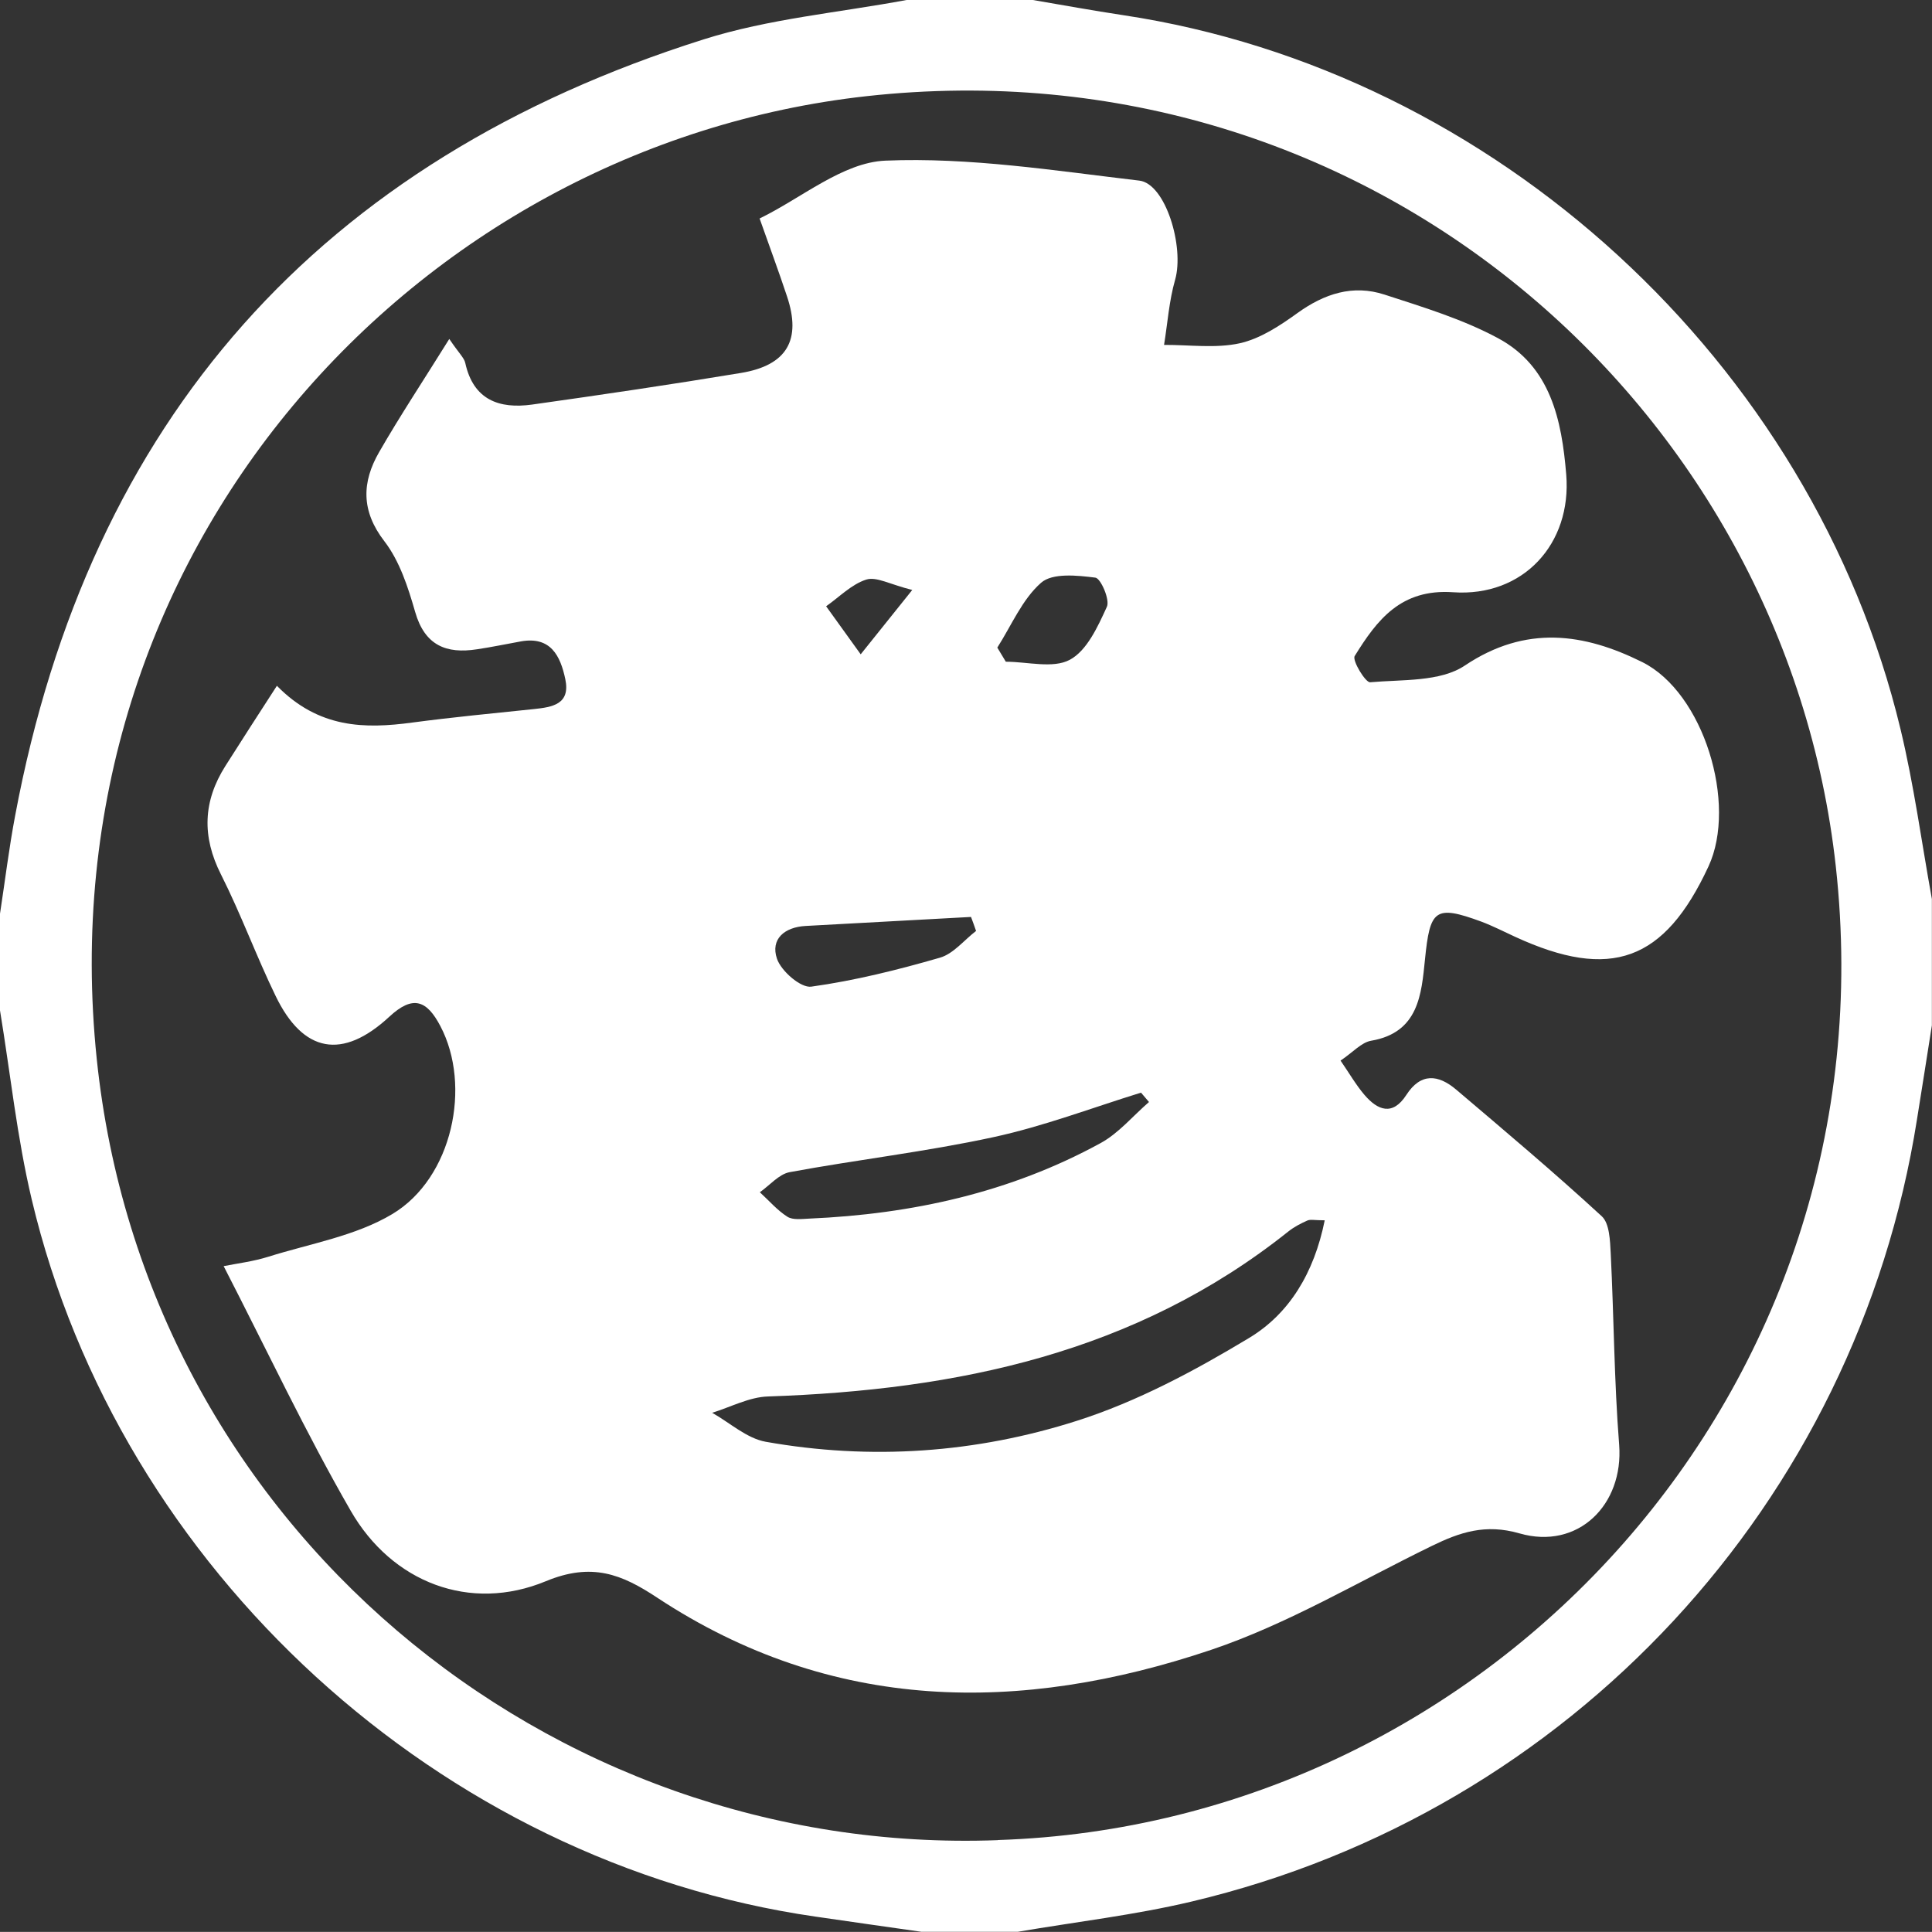
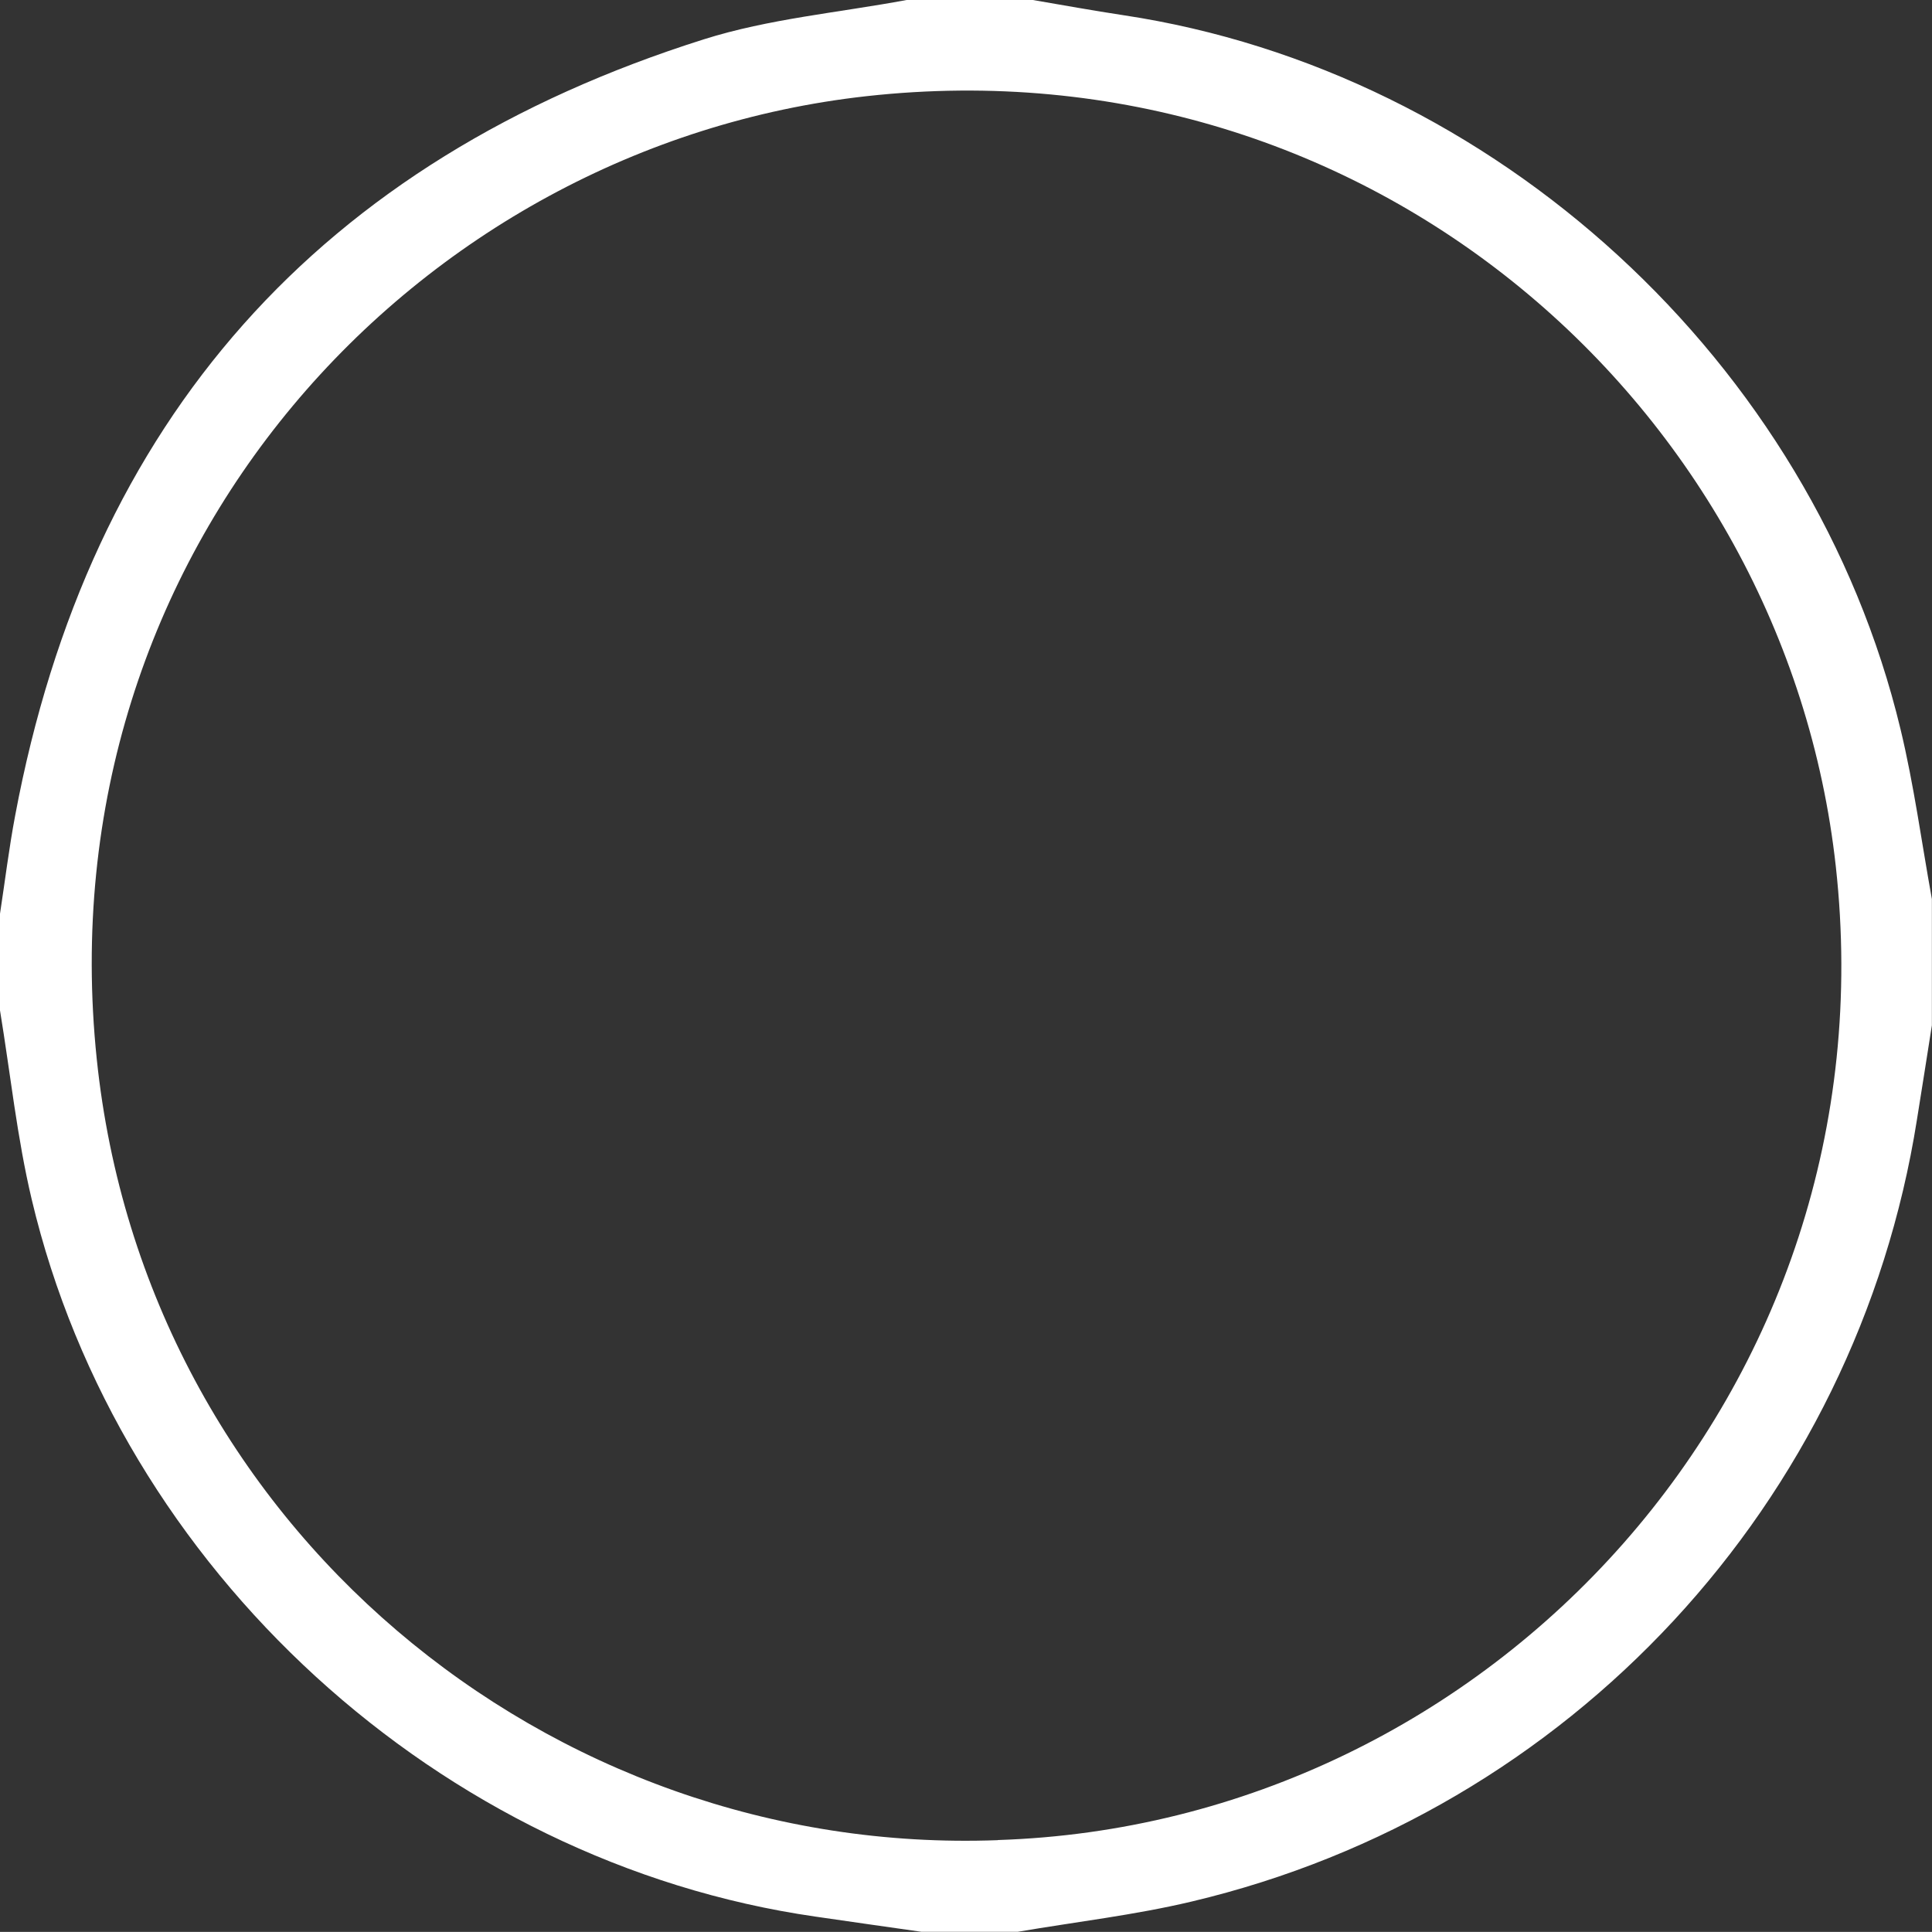
<svg xmlns="http://www.w3.org/2000/svg" id="_レイヤー_2" viewBox="0 0 169.34 169.33">
  <rect x="0" y="0" width="169.34" height="169.33" fill="#333333" stroke="none" />
  <defs>
    <style>.cls-1{fill:#fff;stroke-width:0px;}</style>
  </defs>
  <g id="TOPページ">
    <g id="_レイヤー_1-2">
-       <path class="cls-1" d="m79.46,0h11.07c2.64.45,5.27.93,7.92,1.33,32.57,4.91,60.41,30.42,68.13,62.58,1.18,4.9,1.85,9.93,2.75,14.89v11.07c-.43,2.76-.87,5.51-1.31,8.27-5.3,33.57-30.36,60.66-63.57,68.53-5.01,1.19-10.15,1.78-15.23,2.65h-8.47c-3.09-.44-6.19-.88-9.28-1.33-32.87-4.74-61-30.39-68.69-62.86-1.29-5.44-1.87-11.04-2.78-16.57v-8.47c.44-2.87.79-5.76,1.33-8.61C7.84,36.76,28.06,14.07,61.68,3.45c5.72-1.81,11.84-2.34,17.78-3.45Zm8,161.28c43.22-1.39,78.51-39.51,73.45-85.33C156.47,35.66,120.02,3.55,75.95,8.43,36.45,12.81,3.85,48.29,8.48,92.82c4.24,40.84,39.6,69.94,78.98,68.47h0Z" />
-       <path class="cls-1" d="m19.59,110.98c1.2-.24,2.61-.41,3.94-.83,3.66-1.15,7.64-1.81,10.86-3.74,5.28-3.16,6.96-11.25,4.21-16.47-1.18-2.25-2.39-2.76-4.47-.83-4.12,3.82-7.56,3.17-9.97-1.81-1.7-3.5-3.04-7.18-4.79-10.65-1.69-3.34-1.57-6.43.39-9.52,1.42-2.24,2.86-4.47,4.51-7.02,3.66,3.73,7.68,3.79,11.88,3.22,3.54-.47,7.1-.81,10.65-1.18,1.62-.17,3.21-.42,2.75-2.62-.43-2.04-1.28-3.78-3.9-3.31-1.28.23-2.55.5-3.84.69-2.7.42-4.58-.34-5.42-3.27-.62-2.16-1.36-4.46-2.7-6.2-2.06-2.67-1.97-5.19-.46-7.81,1.84-3.2,3.89-6.29,6.15-9.92.86,1.27,1.3,1.65,1.4,2.1.71,3.25,2.98,4.05,5.86,3.65,6.11-.86,12.21-1.76,18.3-2.77,4.05-.67,5.32-2.9,4.04-6.72-.76-2.29-1.6-4.54-2.4-6.82,3.67-1.78,7.28-4.91,11.02-5.07,7.39-.31,14.86.88,22.26,1.75,2.31.27,3.96,5.82,3.14,8.69-.53,1.85-.66,3.8-.97,5.71,2.22-.01,4.51.32,6.62-.14,1.81-.4,3.53-1.54,5.07-2.65,2.36-1.7,4.86-2.52,7.63-1.62,3.38,1.1,6.85,2.15,9.95,3.82,4.62,2.48,5.59,7.2,5.98,11.95.5,6.08-3.78,10.75-9.91,10.32-4.58-.32-6.67,2.42-8.63,5.59-.24.38.94,2.33,1.35,2.3,2.82-.25,6.16-.02,8.31-1.47,5.35-3.58,10.45-2.83,15.54-.3,5.39,2.68,8.35,12.43,5.81,17.91-3.86,8.32-8.57,10.03-16.95,6.17-.98-.45-1.95-.95-2.96-1.33-4.08-1.5-4.5-1.05-4.94,3.31-.31,3.03-.54,6.42-4.72,7.13-.86.15-1.59,1.01-2.68,1.74.77,1.12,1.35,2.13,2.09,3,1.17,1.37,2.47,1.87,3.67.02,1.28-1.99,2.82-1.79,4.37-.48,4.3,3.65,8.61,7.28,12.76,11.1.69.63.73,2.14.79,3.26.28,5.59.3,11.2.74,16.78.4,5.25-3.6,9.24-8.74,7.76-2.98-.86-5.22-.1-7.68,1.1-6.41,3.12-12.64,6.85-19.35,9.11-16.73,5.63-33.22,5.54-48.57-4.59-3.1-2.05-5.71-3.09-9.73-1.43-6.65,2.76-13.49.12-17.11-6.17-3.92-6.8-7.27-13.93-11.14-21.45h0Zm96.52-4.02c-.9,0-1.25-.1-1.52.02-.59.26-1.18.57-1.68.97-13.36,10.65-29.03,13.89-45.59,14.45-1.65.05-3.27.93-4.9,1.43,1.56.88,3.03,2.24,4.69,2.54,9.22,1.64,18.44.99,27.29-1.84,5.27-1.68,10.31-4.38,15.07-7.25,3.53-2.12,5.71-5.7,6.64-10.31h0Zm-15.41-10.38c-.23-.27-.46-.54-.69-.81-4.3,1.33-8.54,2.95-12.93,3.9-5.9,1.28-11.92,1.97-17.87,3.07-.94.18-1.74,1.15-2.61,1.76.8.73,1.52,1.58,2.42,2.15.48.3,1.27.19,1.92.16,8.98-.39,17.6-2.28,25.53-6.62,1.59-.87,2.83-2.38,4.24-3.6h0Zm-15.15-14.99c-.14-.41-.29-.82-.44-1.22-4.83.26-9.66.53-14.49.79-1.87.1-3.1,1.16-2.52,2.87.37,1.09,2.09,2.58,3.01,2.45,3.81-.53,7.58-1.47,11.28-2.54,1.18-.34,2.11-1.54,3.16-2.34h0Zm1.87-24.82l.74,1.23c1.9,0,4.14.62,5.61-.17,1.51-.81,2.46-2.92,3.25-4.65.28-.61-.54-2.49-1.01-2.55-1.59-.2-3.76-.43-4.76.45-1.66,1.46-2.6,3.75-3.84,5.69h0Zm-7.46-5.06c-1.94-.48-3.14-1.19-4.03-.91-1.29.41-2.35,1.52-3.52,2.34,1.01,1.4,2.02,2.8,3.03,4.21,1.28-1.6,2.57-3.2,4.52-5.64h0Z" />
+       <path class="cls-1" d="m79.46,0h11.07c2.64.45,5.27.93,7.92,1.33,32.57,4.91,60.41,30.42,68.13,62.58,1.18,4.9,1.85,9.93,2.75,14.89v11.07c-.43,2.76-.87,5.51-1.31,8.27-5.3,33.57-30.36,60.66-63.57,68.53-5.01,1.19-10.15,1.78-15.23,2.65h-8.47c-3.09-.44-6.19-.88-9.28-1.33-32.87-4.74-61-30.39-68.69-62.86-1.29-5.44-1.87-11.04-2.78-16.57v-8.47c.44-2.87.79-5.76,1.33-8.61C7.84,36.76,28.06,14.07,61.68,3.45c5.72-1.81,11.84-2.34,17.78-3.45Zm8,161.28c43.22-1.39,78.51-39.51,73.45-85.33C156.47,35.66,120.02,3.55,75.95,8.43,36.45,12.81,3.85,48.29,8.48,92.82c4.24,40.84,39.6,69.94,78.98,68.47h0" />
    </g>
  </g>
</svg>